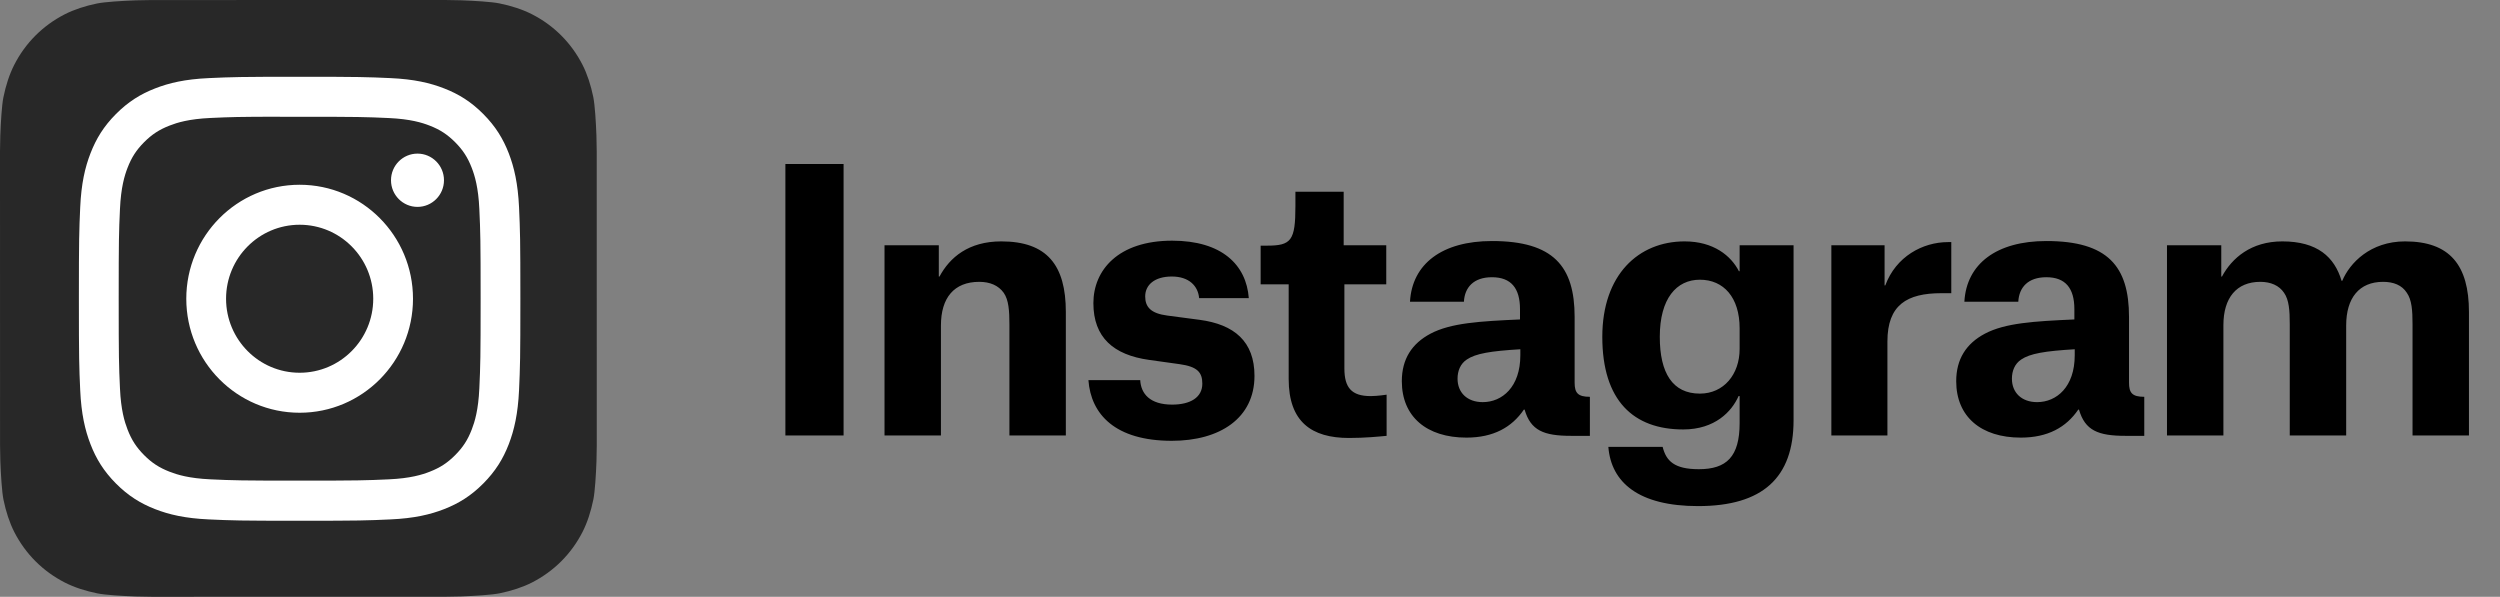
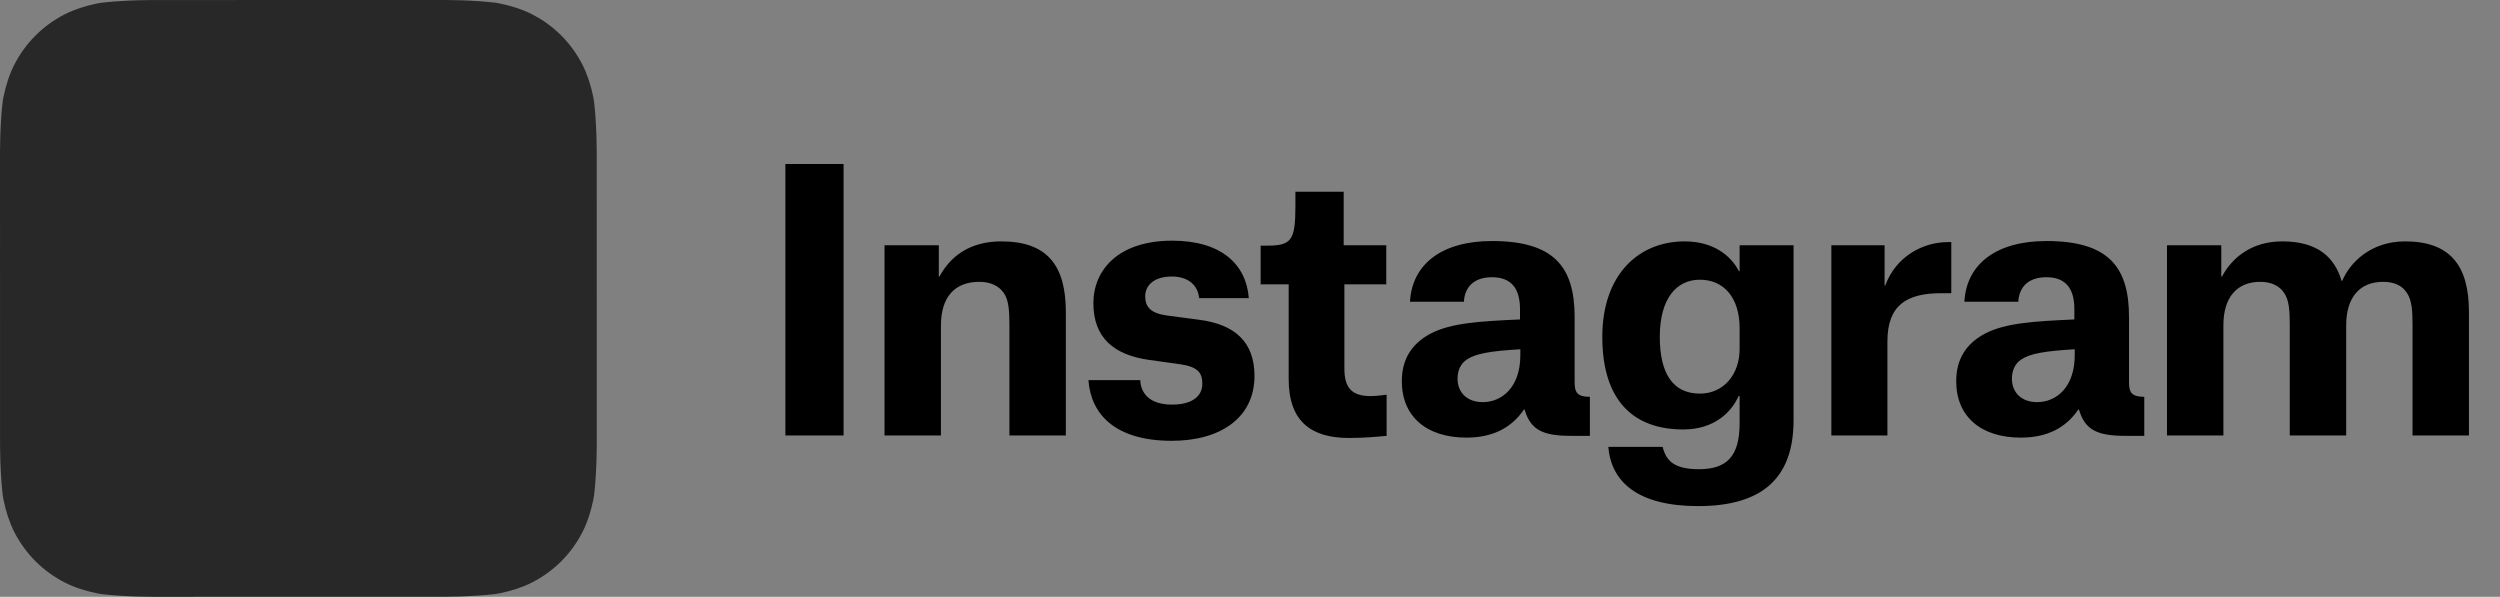
<svg xmlns="http://www.w3.org/2000/svg" width="155" height="37" viewBox="0 0 155 37" fill="none">
  <rect x="0" y="0" width="155" height="37" fill="#808080" stroke="none" />
  <path fill-rule="evenodd" clip-rule="evenodd" d="M8.411 36.982C7.586 36.953 6.523 36.888 6.039 36.79C5.301 36.641 4.605 36.416 4.025 36.12C3.344 35.773 2.734 35.33 2.207 34.804C1.679 34.277 1.235 33.666 0.886 32.985C0.592 32.408 0.366 31.716 0.216 30.982C0.117 30.494 0.051 29.422 0.021 28.592C0.009 28.253 0.003 27.813 0.003 27.611L0 9.392C0 9.191 0.006 8.751 0.018 8.411C0.048 7.586 0.112 6.523 0.21 6.039C0.359 5.302 0.585 4.605 0.88 4.025C1.227 3.344 1.67 2.734 2.196 2.207C2.723 1.679 3.334 1.235 4.015 0.886C4.592 0.592 5.284 0.366 6.018 0.216C6.506 0.117 7.578 0.051 8.408 0.021C8.747 0.009 9.187 0.003 9.389 0.003L27.608 0C27.81 0 28.249 0.006 28.589 0.018C29.414 0.048 30.477 0.112 30.961 0.21C31.698 0.359 32.395 0.585 32.975 0.88C33.656 1.227 34.266 1.67 34.793 2.196C35.321 2.723 35.765 3.333 36.114 4.015C36.408 4.592 36.634 5.284 36.784 6.018C36.883 6.506 36.949 7.578 36.979 8.408C36.991 8.748 36.997 9.187 36.997 9.389L37 27.608C37 27.81 36.994 28.249 36.982 28.589C36.952 29.414 36.888 30.477 36.79 30.961C36.641 31.698 36.415 32.395 36.12 32.975C35.773 33.656 35.33 34.266 34.804 34.793C34.277 35.321 33.666 35.765 32.985 36.114C32.408 36.408 31.716 36.634 30.982 36.784C30.494 36.883 29.422 36.949 28.592 36.979C28.253 36.991 27.813 36.997 27.611 36.997L9.392 37C9.19 37 8.751 36.994 8.411 36.982Z" fill="#282828" />
  <mask id="mask0" mask-type="alpha" maskUnits="userSpaceOnUse" x="0" y="0" width="37" height="37">
-     <path fill-rule="evenodd" clip-rule="evenodd" d="M8.411 36.982C7.586 36.953 6.523 36.888 6.039 36.79C5.301 36.641 4.605 36.416 4.025 36.12C3.344 35.773 2.734 35.33 2.207 34.804C1.679 34.277 1.235 33.666 0.886 32.985C0.592 32.408 0.366 31.716 0.216 30.982C0.117 30.494 0.051 29.422 0.021 28.592C0.009 28.253 0.003 27.813 0.003 27.611L0 9.392C0 9.191 0.006 8.751 0.018 8.411C0.048 7.586 0.112 6.523 0.21 6.039C0.359 5.302 0.585 4.605 0.88 4.025C1.227 3.344 1.67 2.734 2.196 2.207C2.723 1.679 3.334 1.235 4.015 0.886C4.592 0.592 5.284 0.366 6.018 0.216C6.506 0.117 7.578 0.051 8.408 0.021C8.747 0.009 9.187 0.003 9.389 0.003L27.608 0C27.81 0 28.249 0.006 28.589 0.018C29.414 0.048 30.477 0.112 30.961 0.21C31.698 0.359 32.395 0.585 32.975 0.88C33.656 1.227 34.266 1.67 34.793 2.196C35.321 2.723 35.765 3.333 36.114 4.015C36.408 4.592 36.634 5.284 36.784 6.018C36.883 6.506 36.949 7.578 36.979 8.408C36.991 8.748 36.997 9.187 36.997 9.389L37 27.608C37 27.81 36.994 28.249 36.982 28.589C36.952 29.414 36.888 30.477 36.79 30.961C36.641 31.698 36.415 32.395 36.12 32.975C35.773 33.656 35.33 34.266 34.804 34.793C34.277 35.321 33.666 35.765 32.985 36.114C32.408 36.408 31.716 36.634 30.982 36.784C30.494 36.883 29.422 36.949 28.592 36.979C28.253 36.991 27.813 36.997 27.611 36.997L9.392 37C9.19 37 8.751 36.994 8.411 36.982Z" fill="white" />
-   </mask>
+     </mask>
  <g mask="url(#mask0)">
    <path fill-rule="evenodd" clip-rule="evenodd" d="M18.578 4.76C14.861 4.76 14.395 4.777 12.935 4.843C11.478 4.91 10.483 5.142 9.613 5.483C8.713 5.834 7.949 6.305 7.189 7.07C6.427 7.835 5.96 8.603 5.609 9.508C5.27 10.383 5.039 11.383 4.973 12.848C4.908 14.316 4.891 14.786 4.891 18.523C4.891 22.261 4.907 22.729 4.973 24.197C5.04 25.662 5.271 26.662 5.609 27.537C5.959 28.443 6.427 29.21 7.188 29.976C7.948 30.741 8.712 31.212 9.611 31.564C10.482 31.904 11.477 32.136 12.934 32.203C14.394 32.27 14.86 32.287 18.576 32.287C22.294 32.287 22.759 32.27 24.219 32.203C25.676 32.136 26.671 31.904 27.542 31.564C28.442 31.212 29.204 30.741 29.965 29.976C30.726 29.21 31.194 28.443 31.545 27.538C31.881 26.662 32.112 25.662 32.181 24.197C32.246 22.729 32.263 22.261 32.263 18.523C32.263 14.786 32.246 14.316 32.181 12.848C32.112 11.383 31.881 10.383 31.545 9.508C31.194 8.603 30.726 7.835 29.965 7.07C29.204 6.304 28.442 5.834 27.541 5.483C26.669 5.142 25.674 4.91 24.217 4.843C22.757 4.777 22.292 4.76 18.574 4.76H18.578ZM17.351 7.24C17.59 7.239 17.846 7.24 18.123 7.24L18.579 7.24C22.233 7.24 22.666 7.253 24.109 7.319C25.444 7.38 26.168 7.604 26.65 7.793C27.289 8.042 27.744 8.341 28.223 8.822C28.702 9.304 28.999 9.763 29.247 10.405C29.435 10.89 29.658 11.618 29.719 12.96C29.784 14.411 29.799 14.847 29.799 18.52C29.799 22.193 29.784 22.628 29.719 24.079C29.658 25.421 29.435 26.149 29.247 26.634C28.999 27.276 28.702 27.734 28.223 28.215C27.744 28.697 27.289 28.995 26.65 29.244C26.169 29.434 25.444 29.657 24.109 29.719C22.667 29.785 22.233 29.799 18.579 29.799C14.924 29.799 14.491 29.785 13.048 29.719C11.714 29.657 10.99 29.433 10.507 29.244C9.868 28.995 9.412 28.697 8.933 28.215C8.454 27.733 8.158 27.276 7.909 26.633C7.722 26.148 7.498 25.42 7.438 24.078C7.372 22.627 7.359 22.191 7.359 18.516C7.359 14.841 7.372 14.407 7.438 12.956C7.499 11.614 7.722 10.886 7.909 10.401C8.157 9.759 8.454 9.3 8.933 8.818C9.412 8.337 9.868 8.038 10.507 7.788C10.989 7.599 11.714 7.375 13.048 7.314C14.311 7.256 14.8 7.239 17.351 7.236V7.24ZM24.242 11.175C24.242 10.263 24.978 9.524 25.884 9.524V9.524C26.791 9.524 27.527 10.264 27.527 11.175C27.527 12.087 26.791 12.827 25.884 12.827C24.978 12.827 24.242 12.087 24.242 11.175ZM18.578 11.455C14.697 11.455 11.55 14.62 11.55 18.523C11.55 22.426 14.697 25.59 18.579 25.59C22.46 25.59 25.606 22.426 25.606 18.523C25.606 14.62 22.46 11.455 18.578 11.455ZM23.141 18.522C23.141 15.988 21.098 13.934 18.578 13.934C16.059 13.934 14.016 15.988 14.016 18.522C14.016 21.055 16.059 23.11 18.578 23.11C21.098 23.11 23.141 21.055 23.141 18.522Z" fill="white" />
  </g>
  <path d="M48.694 27H52.302V10.17H48.694V27ZM62.584 27H66.082V19.344C66.082 16.44 64.916 14.966 62.078 14.966C60.054 14.966 58.888 15.956 58.25 17.144H58.206V15.208H54.84V27H58.338V20.18C58.338 18.464 59.152 17.474 60.714 17.474C61.374 17.474 61.902 17.694 62.232 18.156C62.54 18.596 62.584 19.278 62.584 20.114V27ZM77.426 18.486C77.272 16.418 75.754 14.922 72.674 14.922C69.33 14.922 67.79 16.748 67.79 18.794C67.79 20.928 69.044 22.006 71.244 22.314L73.136 22.578C74.236 22.732 74.544 23.084 74.544 23.788C74.544 24.646 73.796 25.086 72.674 25.086C71.288 25.086 70.738 24.404 70.694 23.568H67.482C67.636 25.68 69.132 27.33 72.652 27.33C75.644 27.33 77.778 25.922 77.778 23.304C77.778 21.17 76.524 20.114 74.368 19.828L72.366 19.564C71.354 19.432 71.002 19.036 71.002 18.376C71.002 17.672 71.574 17.144 72.652 17.144C73.73 17.144 74.28 17.738 74.346 18.486H77.426ZM80.316 11.886V12.788C80.316 14.922 80.052 15.23 78.556 15.23H78.16V17.628H79.898V23.502C79.898 26.164 81.328 27.154 83.638 27.154C84.628 27.154 85.508 27.066 85.97 27.022V24.47C85.97 24.47 85.398 24.558 84.98 24.558C83.792 24.558 83.352 24.03 83.352 22.842V17.628H85.948V15.208H83.308V11.886H80.316ZM91.93 24.932C90.962 24.932 90.368 24.338 90.368 23.48C90.368 22.996 90.543 22.556 90.939 22.292C91.49 21.918 92.413 21.764 94.261 21.654V22.028C94.261 23.986 93.139 24.932 91.93 24.932ZM90.763 18.706C90.808 17.826 91.358 17.188 92.501 17.188C93.689 17.188 94.24 17.87 94.24 19.168V19.806C91.731 19.916 89.95 20.026 88.695 20.686C87.529 21.302 86.913 22.27 86.913 23.634C86.913 25.834 88.454 27.132 90.918 27.132C92.59 27.132 93.734 26.494 94.481 25.394H94.525C94.9 26.692 95.713 27.022 97.407 27.022H98.573V24.602C97.826 24.602 97.627 24.36 97.627 23.722V19.652C97.627 16.506 96.308 14.944 92.501 14.944C89.421 14.944 87.552 16.352 87.419 18.706H90.763ZM107.857 21.632C107.857 23.216 106.867 24.404 105.393 24.404C103.699 24.404 102.907 23.128 102.907 20.884C102.907 18.508 103.941 17.342 105.393 17.342C106.867 17.342 107.857 18.442 107.857 20.356V21.632ZM105.283 31.378C109.287 31.378 111.201 29.618 111.201 26.054V15.208H107.857V16.814H107.813C107.329 15.868 106.251 14.966 104.447 14.966C101.587 14.966 99.343 17.034 99.343 20.884C99.343 24.844 101.279 26.626 104.359 26.626C106.339 26.626 107.373 25.504 107.791 24.558H107.857V26.23C107.857 28.32 107.043 29.09 105.327 29.09C103.809 29.09 103.303 28.584 103.083 27.704H99.717C99.893 29.926 101.609 31.378 105.283 31.378ZM113.544 27H117.02V21.17C117.02 18.904 118.23 18.178 120.364 18.178H120.98V15.01H120.782C119.198 15.01 117.548 15.912 116.888 17.694H116.844V15.208H113.544V27ZM126.301 24.932C125.333 24.932 124.739 24.338 124.739 23.48C124.739 22.996 124.915 22.556 125.311 22.292C125.861 21.918 126.785 21.764 128.633 21.654V22.028C128.633 23.986 127.511 24.932 126.301 24.932ZM125.135 18.706C125.179 17.826 125.729 17.188 126.873 17.188C128.061 17.188 128.611 17.87 128.611 19.168V19.806C126.103 19.916 124.321 20.026 123.067 20.686C121.901 21.302 121.285 22.27 121.285 23.634C121.285 25.834 122.825 27.132 125.289 27.132C126.961 27.132 128.105 26.494 128.853 25.394H128.897C129.271 26.692 130.085 27.022 131.779 27.022H132.945V24.602C132.197 24.602 131.999 24.36 131.999 23.722V19.652C131.999 16.506 130.679 14.944 126.873 14.944C123.793 14.944 121.923 16.352 121.791 18.706H125.135ZM134.353 27H137.851V20.158C137.851 18.464 138.665 17.474 140.139 17.474C140.777 17.474 141.305 17.694 141.613 18.156C141.921 18.596 141.965 19.256 141.965 20.092V27H145.463V20.18C145.463 18.464 146.277 17.474 147.751 17.474C148.389 17.474 148.917 17.672 149.225 18.156C149.533 18.596 149.577 19.256 149.577 20.092V27H153.075V19.344C153.075 16.44 151.887 14.966 149.115 14.966C146.959 14.966 145.683 16.308 145.221 17.408H145.177C144.737 15.934 143.681 14.966 141.503 14.966C139.567 14.966 138.379 16 137.763 17.144H137.719V15.208H134.353V27Z" fill="black" />
</svg>